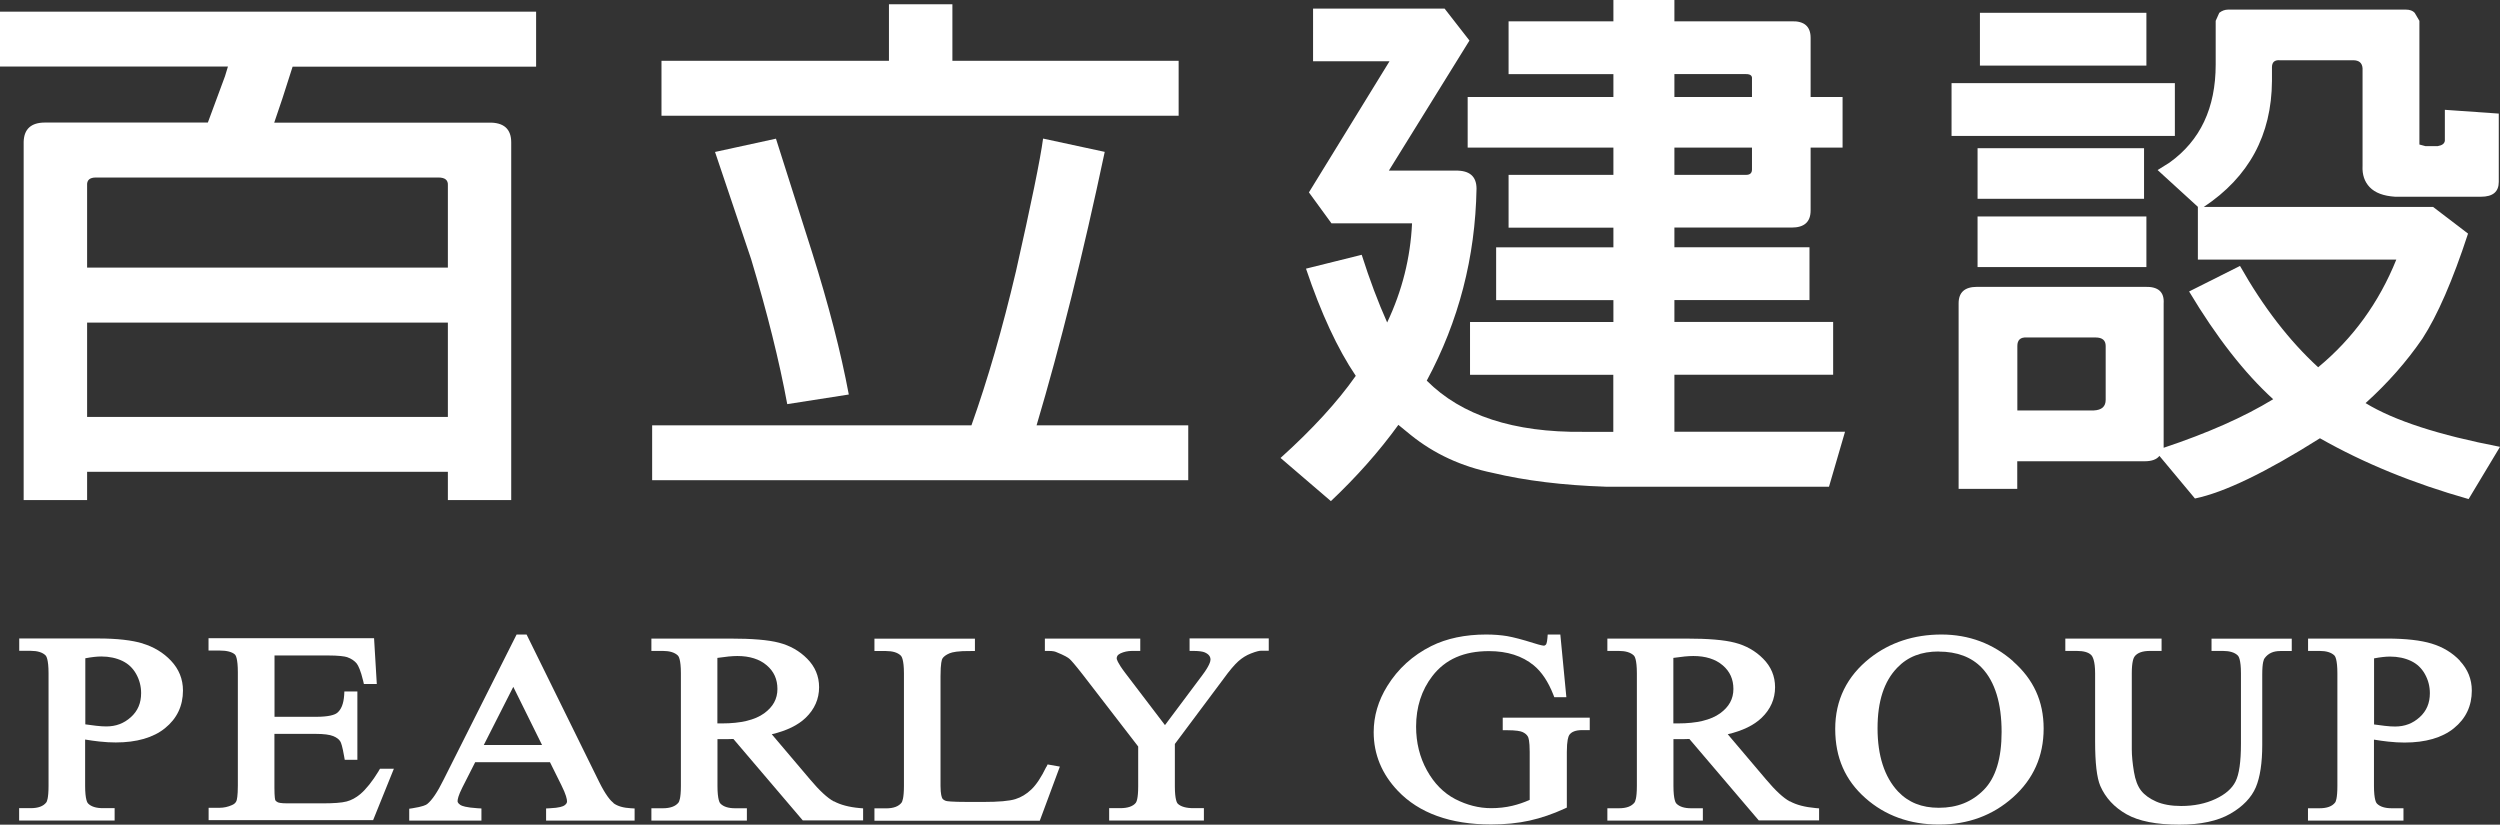
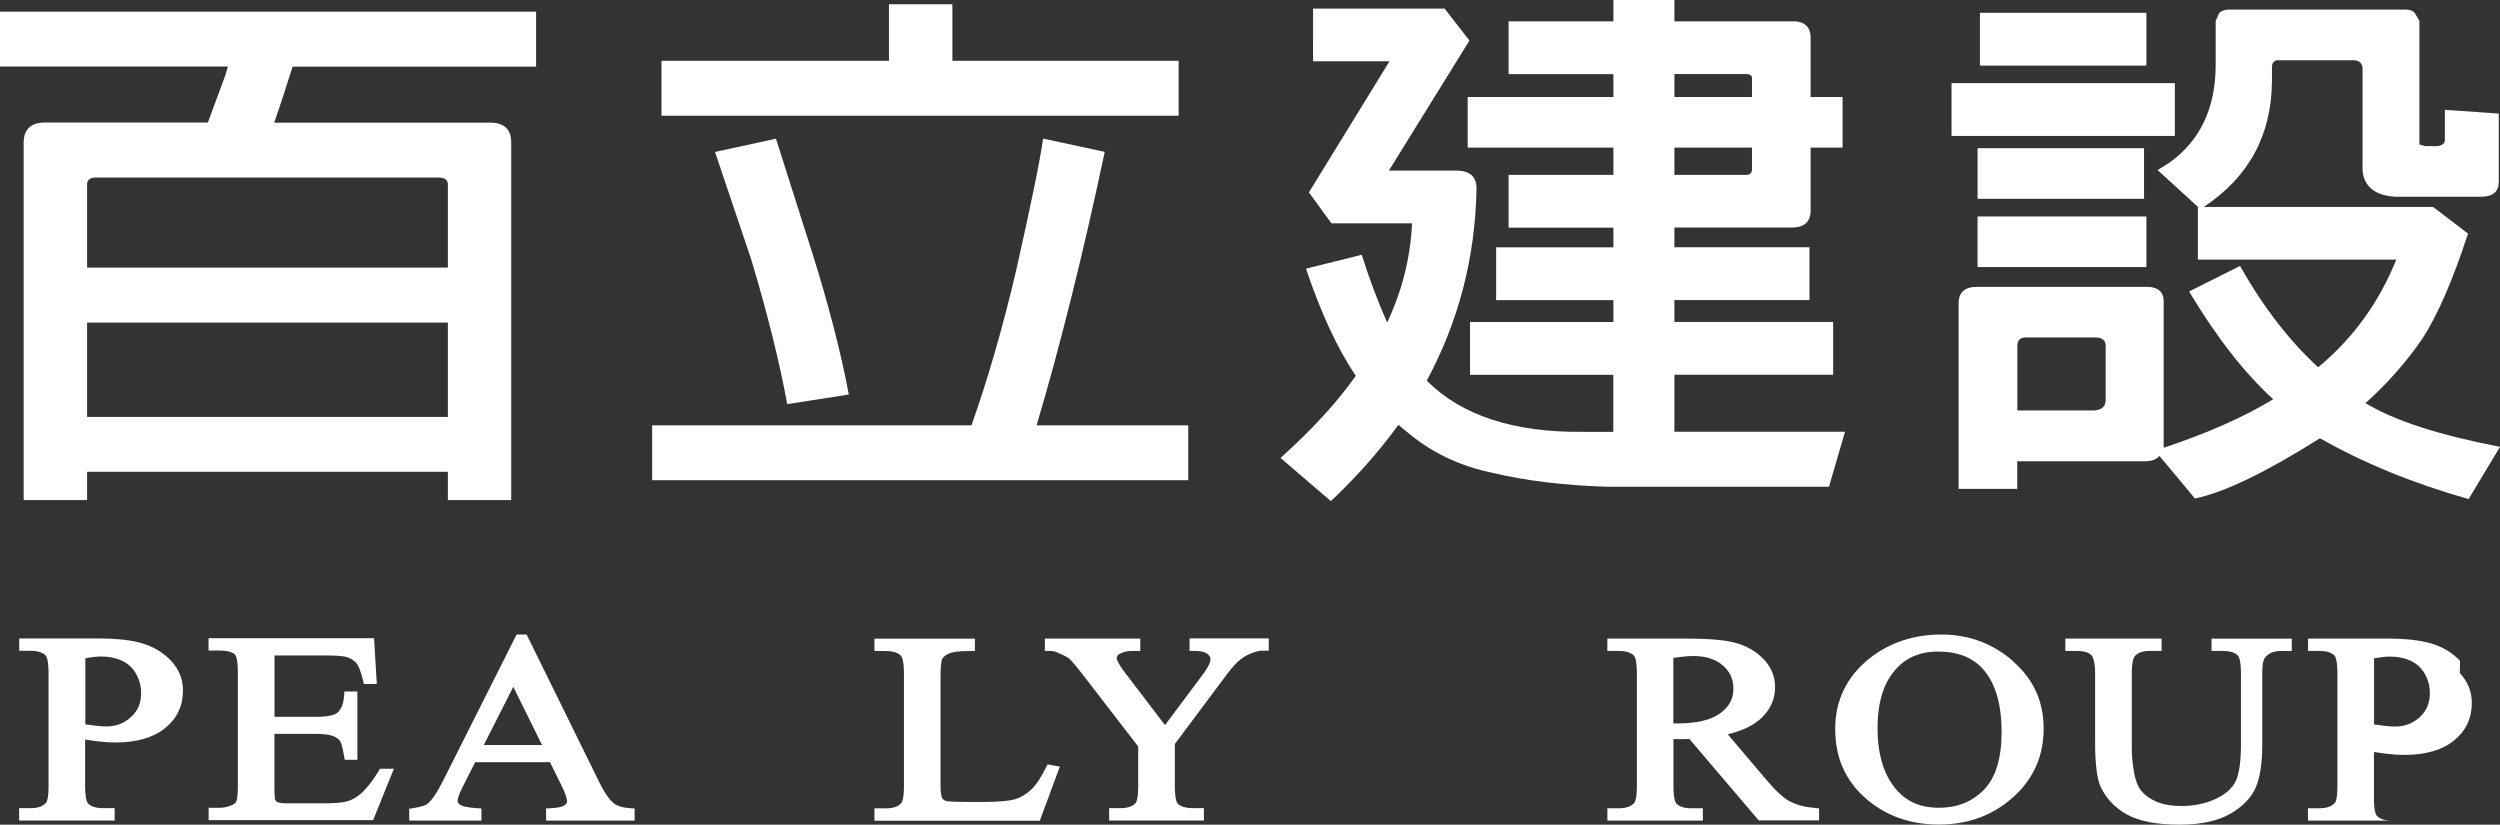
<svg xmlns="http://www.w3.org/2000/svg" id="_圖層_1" data-name="圖層 1" viewBox="0 0 265.2 87.48">
  <rect x="0" y="0" width="265.2" height="87.48" fill="#333333" stroke="none" />
  <defs>
    <style>      .cls-1 {        fill: #fff;        stroke-width: 0px;      }    </style>
  </defs>
  <g>
    <path class="cls-1" d="m9.24,53.05H2.51V15.04c.04-1.36.8-2.04,2.26-2.04h17.28l1.82-4.92.31-1.02H0V1.24h56.87v5.83h-25.83l-1.07,3.34-.88,2.6h22.75c1.59-.04,2.39.66,2.39,2.09v37.95h-6.72v-3H9.24v3Zm38.27-24.66v-8.71c.04-.57-.29-.85-1.01-.85H10.18c-.67,0-.98.28-.94.85v8.71h38.27Zm-38.27,5.83v10.01h38.27v-10.01H9.24Z" />
    <path class="cls-1" d="m107.76,28.84c1.63-7.24,2.6-11.95,2.89-14.14l6.54,1.41c-2.3,10.86-4.71,20.53-7.23,29.01h16.09v5.82h-56.87v-5.82h33.87c1.72-4.83,3.29-10.26,4.71-16.29ZM94.31.45h6.72v6h24v5.83h-54.86v-5.83h24.13V.45Zm-12,14.25l3.83,12.05c1.76,5.58,3.06,10.61,3.9,15.1l-6.53,1.02c-.84-4.56-2.12-9.69-3.83-15.38l-3.83-11.37,6.47-1.41Z" />
    <path class="cls-1" d="m155.94,39.76v-5.6h15.21v-2.32h-12.44v-5.6h12.44v-2.09h-11.12v-5.6h11.12v-2.89h-15.46v-5.37h15.46v-2.43h-11.12V2.26h11.12V0h6.47v2.26h12.44c1.34-.04,2.01.55,2.01,1.75v6.28h3.39v5.37h-3.39v6.67c0,1.21-.67,1.81-2.01,1.81h-12.44v2.09h14.33v5.6h-14.33v2.32h16.84v5.6h-16.84v6.05h18.1l-1.7,5.83h-23.69c-4.52-.15-8.52-.64-12-1.47-3.31-.68-6.2-2.02-8.67-4.01l-1.32-1.08c-2.05,2.83-4.44,5.52-7.16,8.09l-5.34-4.58c3.39-3.05,6.05-5.96,7.98-8.71-1.93-2.86-3.69-6.65-5.28-11.37l5.91-1.47c.84,2.64,1.74,5.03,2.7,7.18,1.59-3.36,2.47-6.86,2.64-10.52h-8.55l-2.39-3.28,8.55-13.91h-8.11V.91h13.95l2.64,3.39-8.55,13.8h7.04c1.51-.04,2.26.6,2.26,1.92-.13,7.28-1.89,14.06-5.28,20.36,3.69,3.7,9.22,5.51,16.59,5.43h3.2v-6.05h-15.21Zm21.68-29.47h8.23v-1.92c.04-.34-.17-.51-.63-.51h-7.6v2.43Zm0,8.26h7.6c.42,0,.63-.19.63-.57v-2.32h-8.23v2.89Z" />
    <path class="cls-1" d="m230.71,8.82v5.6h-23.69v-5.6h23.69Zm-16.72,43.04h-6.22v-19.68c0-1.17.65-1.75,1.95-1.75h17.85c1.38-.04,2.03.55,1.95,1.75v15.32c4.65-1.55,8.52-3.26,11.62-5.15-3.06-2.79-6.03-6.6-8.92-11.43l5.4-2.71c2.47,4.37,5.24,7.95,8.29,10.75,3.69-3.05,6.45-6.86,8.29-11.42h-21.05v-5.6l-4.27-3.9,1.26-.79c3.27-2.34,4.9-5.8,4.9-10.41V2.21l.38-.85c.29-.23.61-.34.94-.34h18.85c.42,0,.73.11.94.34l.5.85v13.12l.63.17h1.32c.46-.08.71-.26.75-.57v-3.28l5.72.4v7.24c0,1.06-.63,1.58-1.89,1.58h-9.11c-1.22-.08-2.12-.41-2.7-1.02-.54-.57-.8-1.32-.75-2.26V7.24c-.04-.57-.38-.85-1-.85h-7.79c-.54-.04-.82.21-.82.74v1.47c-.04,5.73-2.45,10.18-7.23,13.35h24.32l3.71,2.83c-1.63,4.98-3.25,8.69-4.84,11.14-1.68,2.45-3.69,4.73-6.03,6.84,3.02,1.85,7.77,3.39,14.26,4.64l-3.33,5.54c-5.87-1.66-11.12-3.81-15.77-6.45-5.74,3.62-10.16,5.75-13.26,6.39l-3.77-4.52c-.29.38-.82.57-1.57.57h-13.51v2.94Zm13.45-36.14v5.37h-17.66v-5.37h17.66Zm.25,7.24v5.37h-17.91v-5.37h17.91Zm0-21.6v5.6h-17.66V1.36h17.66Zm-12.69,34.44c-.67-.04-1,.26-1,.9v6.84h8.11c.84-.04,1.26-.41,1.26-1.13v-5.71c0-.6-.36-.9-1.07-.9h-7.29Z" />
  </g>
  <g>
    <path class="cls-1" d="m15.15,68.26c-1.16-.35-2.74-.53-4.72-.53H2.04v1.31h1.22c.71,0,1.25.16,1.58.49.07.07.31.42.31,1.88v11.95c0,1.34-.18,1.69-.24,1.76-.32.41-.86.61-1.66.61h-1.22v1.31h10.13v-1.31h-1.24c-.71,0-1.24-.16-1.57-.49-.08-.07-.32-.42-.32-1.88v-4.91c.53.09,1.04.16,1.51.21.62.07,1.21.1,1.74.1,2.22,0,3.98-.51,5.22-1.51,1.27-1.02,1.91-2.37,1.91-4,0-1.21-.43-2.27-1.27-3.16-.81-.86-1.83-1.47-3.02-1.83Zm-6.1,1.57c.68-.13,1.25-.19,1.7-.19.83,0,1.58.16,2.23.47.64.31,1.11.76,1.46,1.38.35.62.53,1.31.53,2.03,0,1.06-.35,1.89-1.08,2.55-.74.67-1.59.99-2.61.99-.3,0-.66-.02-1.08-.07-.34-.04-.72-.09-1.15-.15v-7.02Z" />
    <path class="cls-1" d="m40.17,81.79c-.67,1.1-1.33,1.92-1.95,2.45-.47.39-.95.65-1.45.78-.52.14-1.39.2-2.58.2h-3.69c-.73,0-.97-.08-1.04-.12-.13-.06-.22-.14-.26-.23-.01-.03-.09-.26-.09-1.32v-5.7h4.38c.85,0,1.48.08,1.87.24.36.15.61.34.75.58.07.12.21.48.4,1.59l.06.34h1.34v-7.25h-1.38l-.02.38c-.06.93-.32,1.57-.77,1.91-.24.18-.82.4-2.24.4h-4.38v-6.51h5.57c1.29,0,1.87.1,2.13.18.46.16.8.4,1.03.69.16.22.41.72.68,1.85l.07.31h1.37l-.29-4.86h-17.56v1.31h1.17c.79,0,1.34.15,1.64.43.07.07.3.41.3,1.88v12.02c0,1.1-.1,1.5-.15,1.63-.08.19-.24.34-.49.44-.41.18-.84.28-1.29.28h-1.17v1.31h17.45l2.2-5.45h-1.47l-.12.19Z" />
    <path class="cls-1" d="m65.09,85.19c-.3-.23-.82-.8-1.54-2.26l-7.69-15.62h-1.06l-7.77,15.45c-.63,1.28-1.21,2.13-1.71,2.53-.12.1-.48.28-1.57.45l-.34.05v1.26h7.66v-1.29l-.38-.02c-1.27-.08-1.7-.25-1.85-.35-.3-.2-.3-.36-.3-.41,0-.2.09-.61.5-1.43l1.37-2.7h7.93l1.21,2.44c.5,1,.6,1.49.6,1.72,0,.1-.03.26-.28.43-.13.09-.52.26-1.55.3l-.39.02v1.29h9.39v-1.29l-.38-.02c-.8-.04-1.43-.22-1.86-.54Zm-7.59-6.16h-6.18l3.13-6.17,3.05,6.17Z" />
-     <path class="cls-1" d="m88.46,85.02c-.69-.37-1.54-1.16-2.53-2.34l-4.06-4.79c1.57-.37,2.78-.96,3.59-1.74.95-.91,1.43-2.01,1.43-3.25,0-1.17-.43-2.19-1.27-3.03-.81-.82-1.82-1.39-2.98-1.69-1.14-.3-2.84-.44-5.21-.44h-8.33v1.31h1.22c.71,0,1.25.16,1.59.49.08.07.32.42.32,1.88v11.95c0,1.34-.19,1.68-.25,1.76-.31.4-.87.61-1.66.61h-1.22v1.31h10.13v-1.31h-1.25c-.7,0-1.22-.16-1.55-.49-.08-.07-.32-.42-.32-1.88v-4.96s.06,0,.08,0c.16,0,.32,0,.46,0,.3,0,.69,0,1.15-.02l7.36,8.64h6.4v-1.28l-.37-.03c-1.13-.1-2.05-.35-2.73-.72Zm-5.99-11.94c0,1.06-.46,1.9-1.41,2.59-.98.71-2.48,1.07-4.46,1.07-.09,0-.21,0-.36,0-.04,0-.09,0-.14,0v-6.95c.88-.13,1.59-.2,2.12-.2,1.3,0,2.35.33,3.12.99.76.65,1.13,1.47,1.13,2.51Z" />
    <path class="cls-1" d="m110.99,81.35c-.53,1.1-1.07,1.91-1.59,2.4-.51.49-1.08.83-1.69,1.02-.63.2-1.77.3-3.4.3h-1.59c-1.84,0-2.27-.08-2.37-.11-.18-.06-.31-.15-.38-.25-.07-.12-.2-.46-.2-1.35v-11.62c0-1.39.14-1.78.2-1.88.13-.21.38-.4.76-.56.29-.12.91-.26,2.28-.24h.41s0-1.31,0-1.31h-10.66v1.31h1.22c.71,0,1.25.16,1.58.49.08.07.33.43.33,1.88v11.94c0,1.3-.18,1.67-.25,1.77-.32.41-.86.61-1.66.61h-1.22v1.31h17.54l2.13-5.74-1.3-.23-.13.27Z" />
    <path class="cls-1" d="m126.21,69.05h.4c.65,0,.99.08,1.15.14.22.09.39.2.5.34.1.13.15.27.15.44,0,.18-.11.65-.88,1.67l-3.95,5.28-4.22-5.54c-.85-1.12-.9-1.47-.9-1.53,0-.17.05-.37.4-.54.37-.17.78-.26,1.22-.26h.88v-1.31h-10.12v1.31h.4c.44,0,.66.06.78.11.93.37,1.3.61,1.44.74.16.14.53.55,1.39,1.65l5.89,7.64v4.24c0,1.28-.18,1.64-.26,1.74-.3.37-.86.56-1.65.56h-1.17v1.31h10.05v-1.31h-1.11c-.77,0-1.32-.16-1.65-.46-.08-.07-.32-.41-.32-1.84v-4.51l5.17-6.92c.62-.86,1.15-1.48,1.56-1.85.4-.36.85-.64,1.34-.83.61-.24.92-.29,1.07-.29h.82v-1.31h-8.4v1.31Z" />
-     <path class="cls-1" d="m159.42,77.46h.4c1.02,0,1.47.1,1.68.19.27.12.46.28.58.49.06.1.19.46.19,1.62v5.09c-.6.27-1.22.48-1.85.63-.72.17-1.47.25-2.24.25-1.3,0-2.58-.33-3.82-.97-1.22-.64-2.23-1.66-2.99-3.04-.77-1.39-1.15-2.95-1.15-4.64,0-2.07.58-3.88,1.73-5.37,1.38-1.78,3.34-2.64,6.01-2.64,1.93,0,3.52.51,4.74,1.51.84.69,1.54,1.74,2.08,3.12l.1.26h1.28l-.64-6.65h-1.34l-.03.38c-.04.53-.14.67-.16.69-.07.07-.13.11-.22.11-.07,0-.32-.03-1.08-.27-1.2-.38-2.14-.62-2.81-.74-.67-.11-1.42-.17-2.23-.17-2.22,0-4.19.41-5.83,1.23-1.96.98-3.53,2.41-4.66,4.24-.96,1.55-1.44,3.19-1.44,4.89,0,2.34.86,4.44,2.57,6.23,2.25,2.36,5.58,3.56,9.88,3.56,1.49,0,2.86-.14,4.08-.41,1.22-.27,2.48-.7,3.72-1.27l.24-.11v-5.92c0-1.19.16-1.62.25-1.77.23-.35.69-.53,1.38-.53h.8v-1.32h-9.23v1.32Z" />
    <path class="cls-1" d="m189.87,85.02c-.69-.37-1.54-1.16-2.53-2.34l-4.06-4.79c1.57-.37,2.78-.96,3.59-1.74.95-.91,1.43-2.01,1.43-3.25,0-1.17-.43-2.19-1.27-3.03-.81-.82-1.82-1.39-2.98-1.69-1.14-.3-2.84-.44-5.21-.44h-8.33v1.31h1.22c.71,0,1.25.16,1.59.49.08.07.32.42.32,1.88v11.95c0,1.34-.19,1.68-.25,1.76-.32.41-.86.61-1.66.61h-1.22v1.31h10.13v-1.31h-1.25c-.7,0-1.22-.16-1.55-.49-.08-.07-.32-.42-.32-1.88v-4.96s.06,0,.08,0c.16,0,.32,0,.46,0,.3,0,.69,0,1.15-.02l7.36,8.64h6.4v-1.28l-.37-.03c-1.13-.1-2.05-.34-2.73-.72Zm-5.99-11.94c0,1.06-.46,1.9-1.41,2.59-.98.71-2.48,1.07-4.46,1.07-.09,0-.21,0-.36,0-.04,0-.09,0-.14,0v-6.95c.88-.13,1.59-.2,2.12-.2,1.3,0,2.35.33,3.12.99.76.65,1.13,1.47,1.13,2.51Z" />
    <path class="cls-1" d="m213.56,70.15c-2.14-1.88-4.7-2.84-7.61-2.84s-5.48.84-7.59,2.5c-2.44,1.93-3.68,4.45-3.68,7.51s1.07,5.45,3.19,7.33c2.1,1.87,4.73,2.82,7.82,2.82s5.69-.97,7.84-2.88c2.17-1.93,3.26-4.38,3.26-7.3s-1.09-5.24-3.24-7.13Zm-7.91-1.03c1.95,0,3.49.58,4.59,1.73,1.39,1.47,2.09,3.76,2.09,6.8,0,2.8-.63,4.86-1.88,6.13-1.27,1.29-2.83,1.91-4.78,1.91-1.82,0-3.23-.57-4.33-1.73-1.44-1.54-2.17-3.8-2.17-6.7s.7-4.99,2.09-6.43c1.11-1.16,2.55-1.72,4.4-1.72Z" />
    <path class="cls-1" d="m234.59,69.05h1.22c.71,0,1.25.16,1.58.49.08.07.33.43.33,1.88v7.49c0,1.89-.19,3.24-.58,4-.37.74-1.08,1.36-2.11,1.84-1.06.5-2.29.75-3.65.75-1.05,0-1.94-.16-2.65-.47-.7-.31-1.24-.7-1.6-1.16-.36-.46-.62-1.13-.76-1.99-.15-.9-.23-1.71-.23-2.4v-8.06c0-1.23.19-1.65.31-1.8.3-.38.84-.57,1.61-.57h1.24v-1.31h-10.21v1.31h1.22c.71,0,1.22.14,1.51.42.16.15.43.61.43,1.95v7.23c0,2.3.18,3.85.55,4.72.55,1.26,1.48,2.27,2.79,3.01,1.29.73,3.17,1.1,5.61,1.1,2.24,0,4.05-.39,5.38-1.15,1.34-.77,2.25-1.72,2.72-2.82.45-1.07.68-2.58.68-4.48v-7.5c0-1.26.17-1.62.26-1.72.38-.51.92-.75,1.65-.75h1.22v-1.31h-8.51v1.31Z" />
-     <path class="cls-1" d="m260.96,70.1c-.81-.86-1.83-1.47-3.02-1.83-1.16-.35-2.74-.53-4.72-.53h-8.38v1.31h1.22c.71,0,1.25.16,1.58.49.07.07.31.42.31,1.88v11.95c0,1.34-.18,1.69-.24,1.76-.32.41-.86.61-1.66.61h-1.22v1.31h10.13v-1.31h-1.24c-.71,0-1.24-.16-1.57-.49-.08-.07-.32-.42-.32-1.88v-4.91c.53.09,1.04.16,1.51.21.62.07,1.21.1,1.74.1,2.22,0,3.98-.51,5.22-1.51,1.27-1.02,1.91-2.37,1.91-4,0-1.21-.43-2.27-1.27-3.16Zm-9.12-.26c.68-.13,1.25-.19,1.7-.19.83,0,1.58.16,2.23.47.64.31,1.11.76,1.46,1.38.35.62.53,1.31.53,2.03,0,1.05-.35,1.89-1.08,2.55-.74.67-1.59.99-2.61.99-.3,0-.66-.02-1.08-.07-.34-.04-.72-.09-1.15-.15v-7.02Z" />
+     <path class="cls-1" d="m260.96,70.1c-.81-.86-1.83-1.47-3.02-1.83-1.16-.35-2.74-.53-4.72-.53h-8.38v1.31h1.22c.71,0,1.25.16,1.58.49.07.07.31.42.31,1.88v11.95c0,1.34-.18,1.69-.24,1.76-.32.41-.86.61-1.66.61h-1.22v1.31h10.13h-1.24c-.71,0-1.24-.16-1.57-.49-.08-.07-.32-.42-.32-1.88v-4.91c.53.09,1.04.16,1.51.21.62.07,1.21.1,1.74.1,2.22,0,3.98-.51,5.22-1.51,1.27-1.02,1.91-2.37,1.91-4,0-1.21-.43-2.27-1.27-3.16Zm-9.12-.26c.68-.13,1.25-.19,1.7-.19.83,0,1.58.16,2.23.47.64.31,1.11.76,1.46,1.38.35.62.53,1.31.53,2.03,0,1.05-.35,1.89-1.08,2.55-.74.67-1.59.99-2.61.99-.3,0-.66-.02-1.08-.07-.34-.04-.72-.09-1.15-.15v-7.02Z" />
  </g>
</svg>